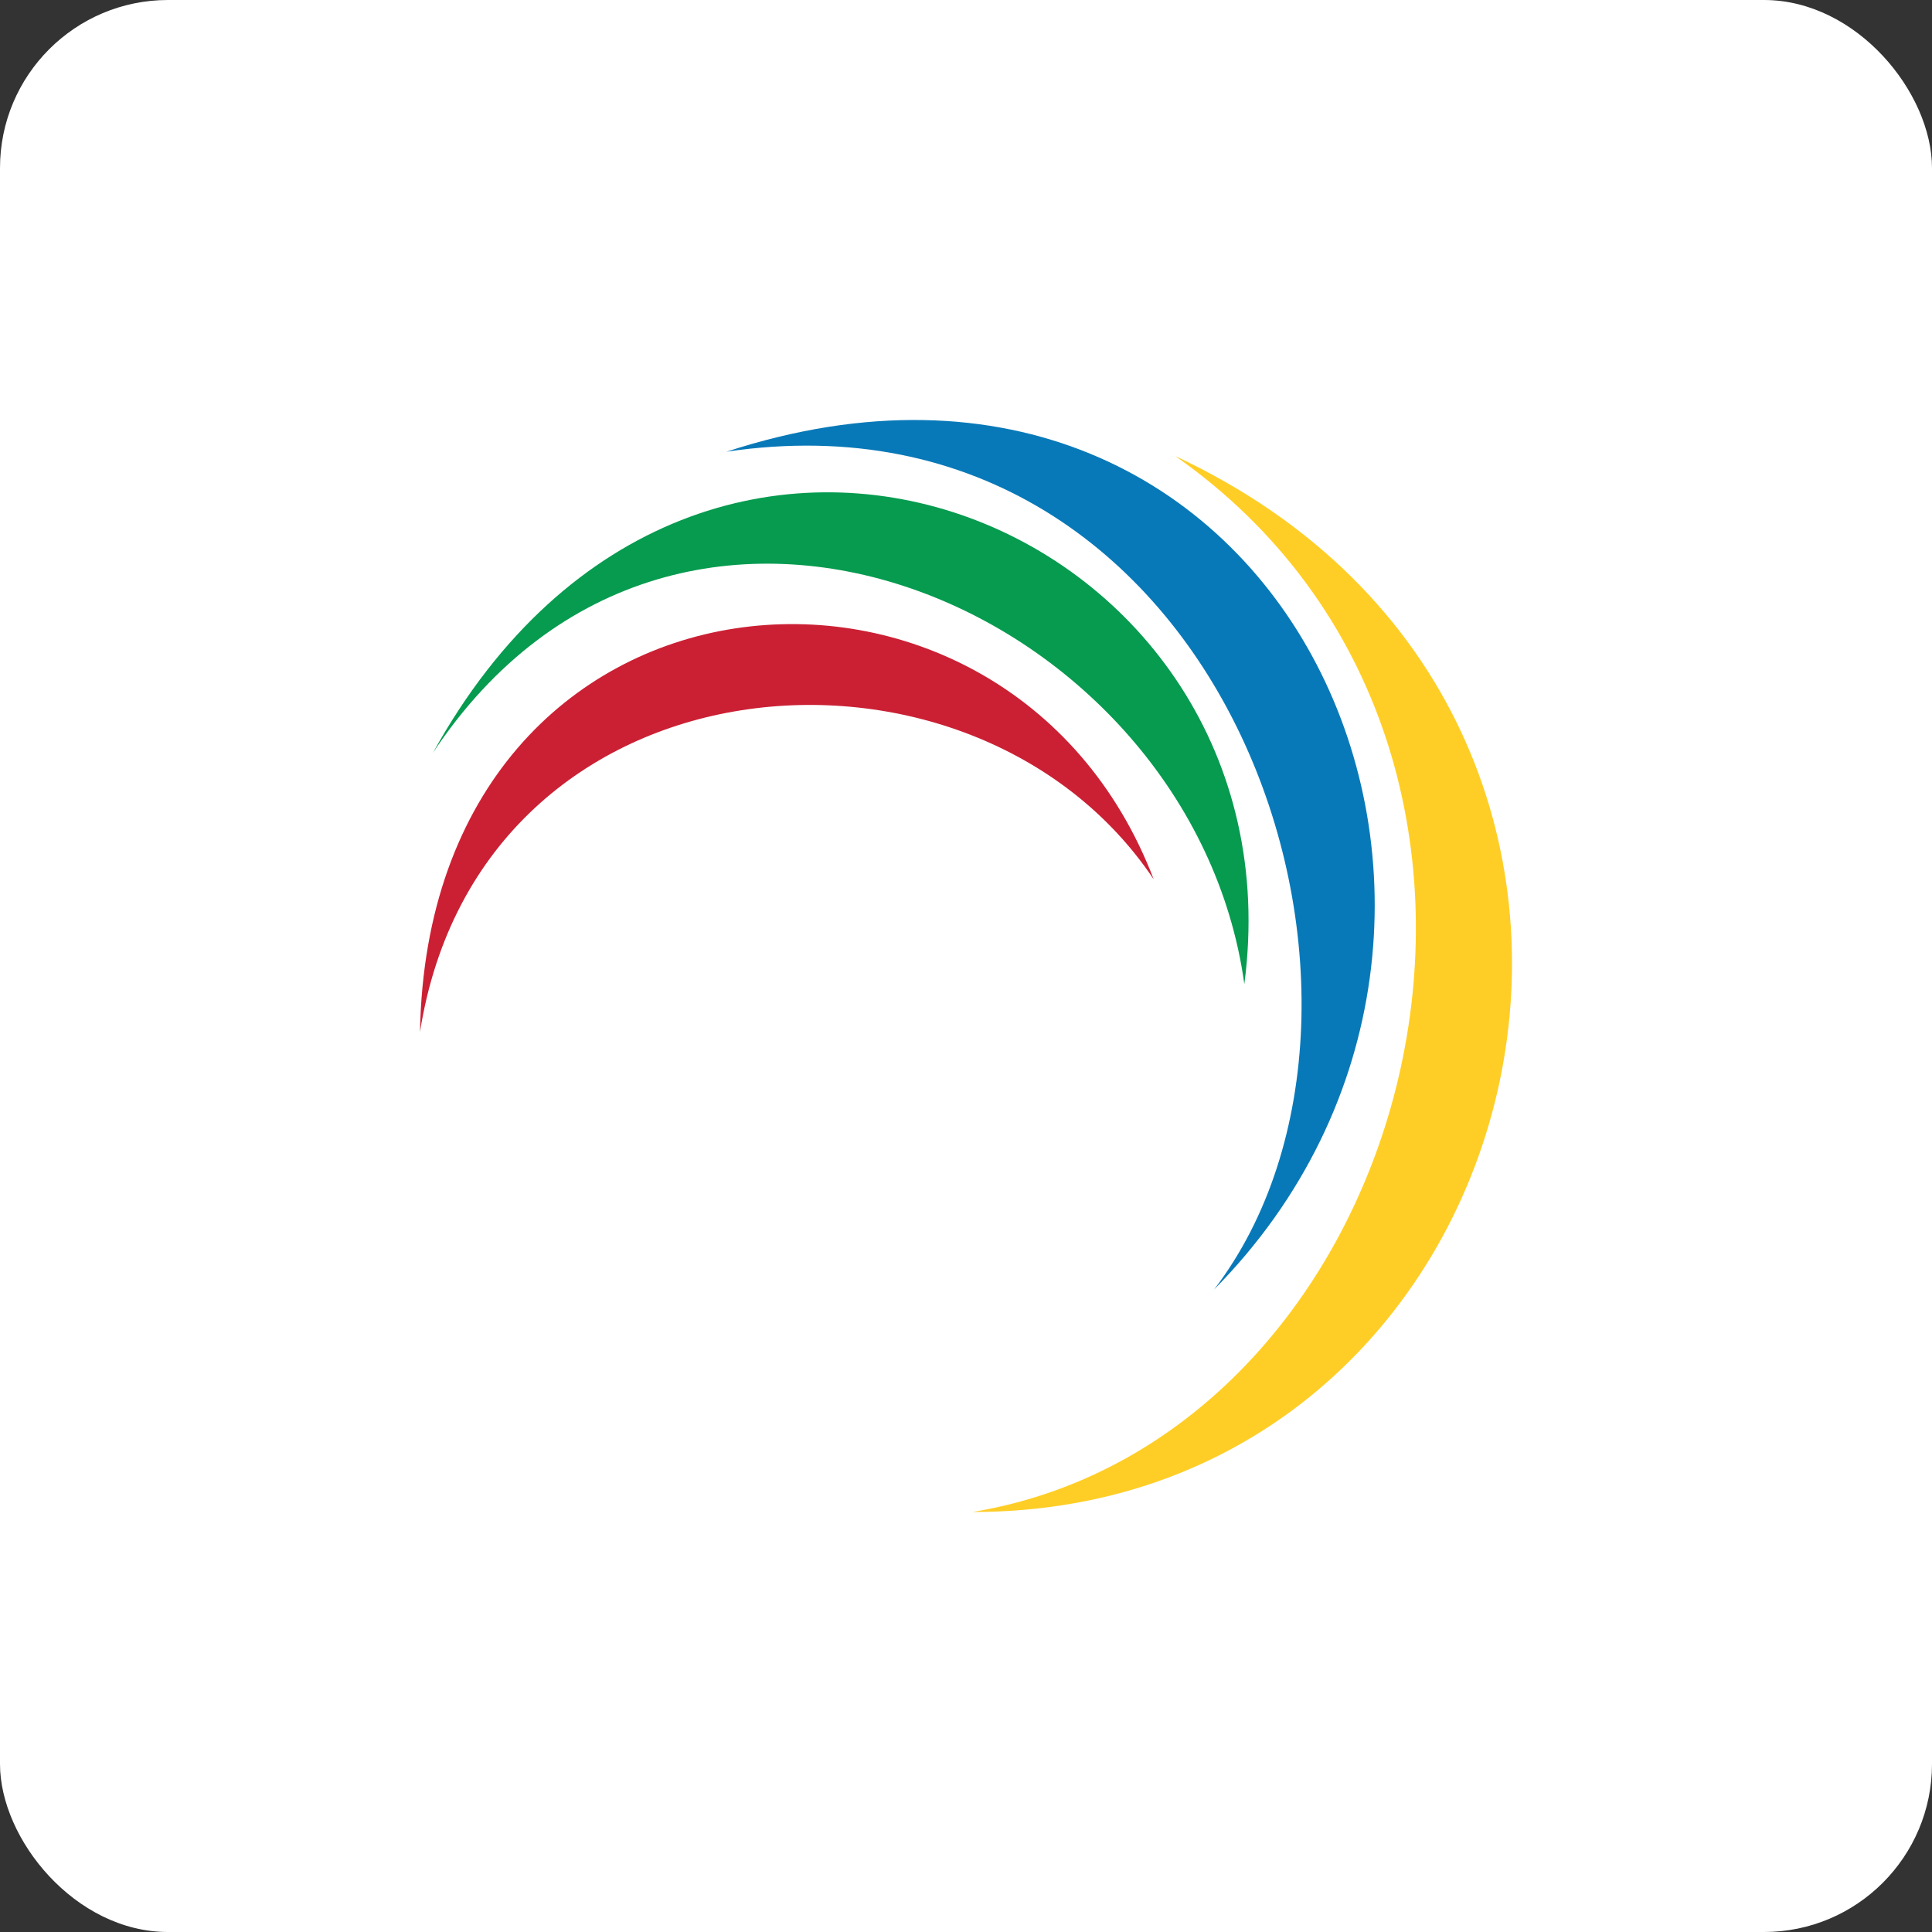
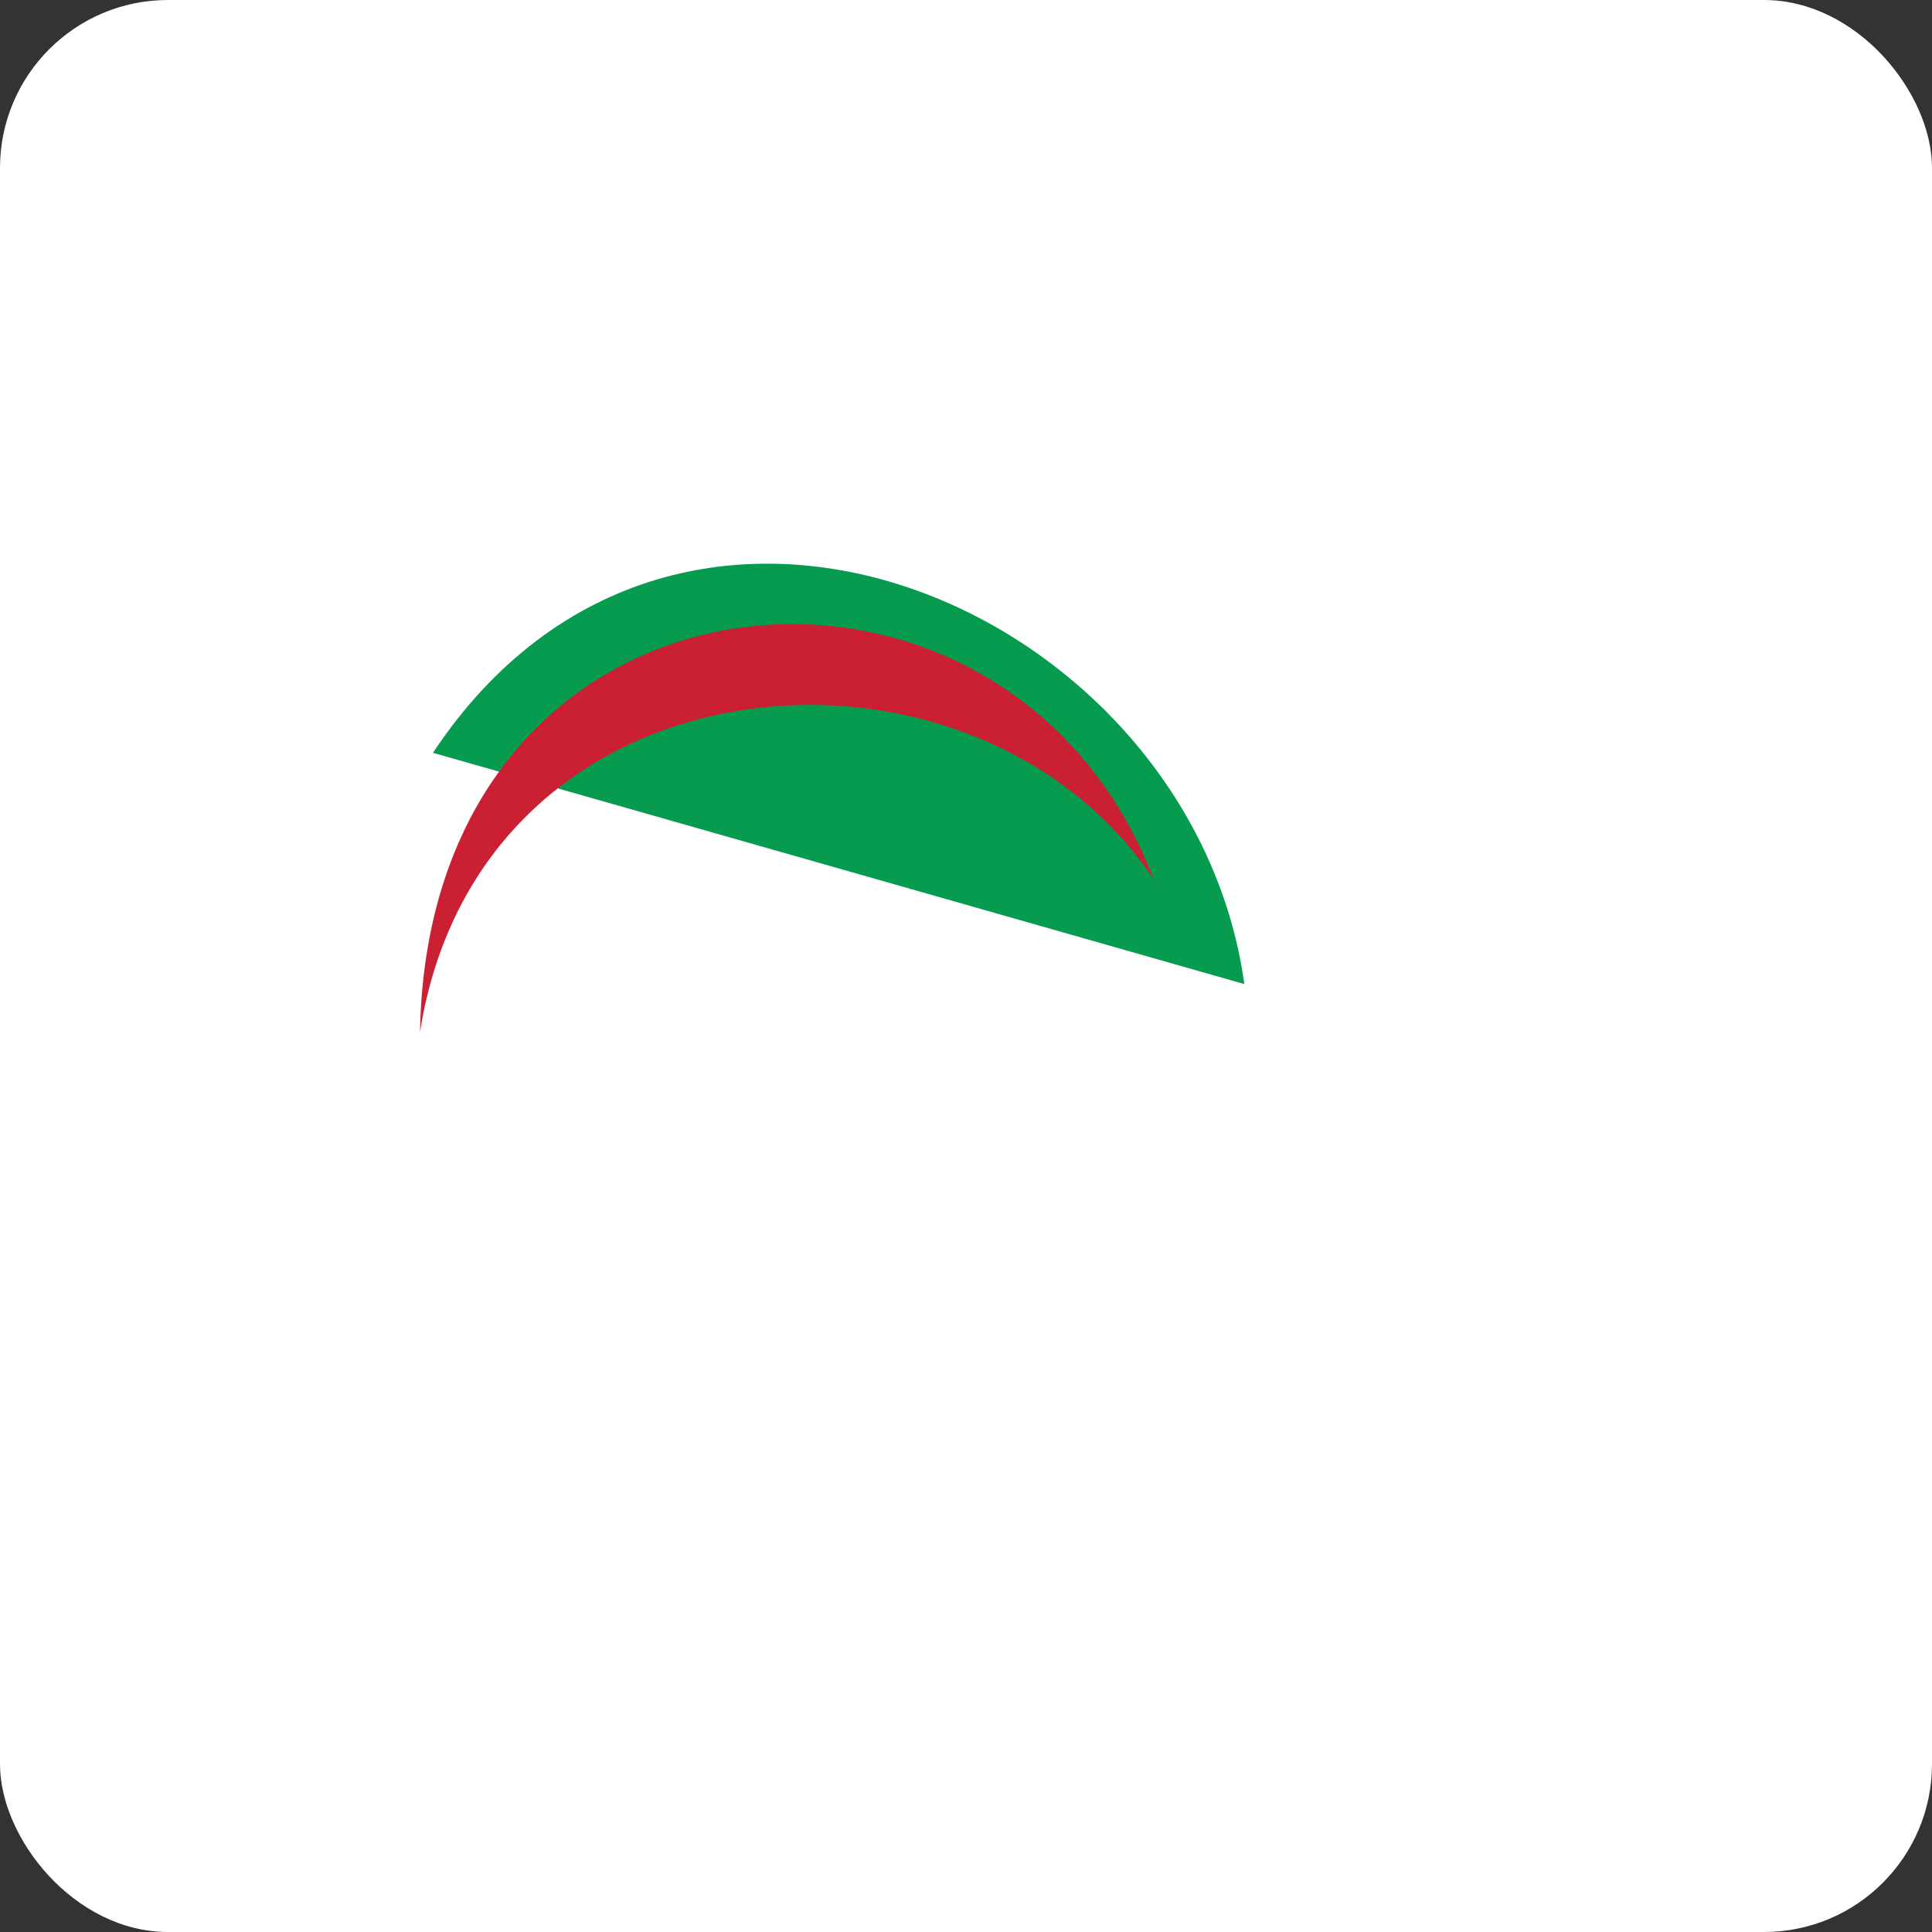
<svg xmlns="http://www.w3.org/2000/svg" width="46" height="46" viewBox="0 0 46 46" fill="none">
  <rect x="0" y="0" width="46" height="46" fill="#333333" stroke="none" />
  <rect width="46" height="46" rx="4" fill="white" />
-   <path d="M27.983 10.859C38.053 17.924 33.84 34.234 23.153 36C36.82 36 41.341 17.093 27.983 10.859Z" fill="#FFCE26" />
-   <path d="M17.296 10.755C29.215 8.989 34.148 23.845 28.907 30.702C37.539 21.975 30.654 6.392 17.296 10.755Z" fill="#0879B8" />
-   <path d="M10.308 17.924C16.165 9.093 28.393 14.495 29.627 23.43C31.065 12.522 16.679 6.392 10.308 17.924Z" fill="#069B4F" />
+   <path d="M10.308 17.924C16.165 9.093 28.393 14.495 29.627 23.43Z" fill="#069B4F" />
  <path d="M10 24.572C11.439 15.43 23.153 14.495 27.469 20.936C23.975 11.794 10.206 12.937 10 24.572Z" fill="#CB2034" />
</svg>